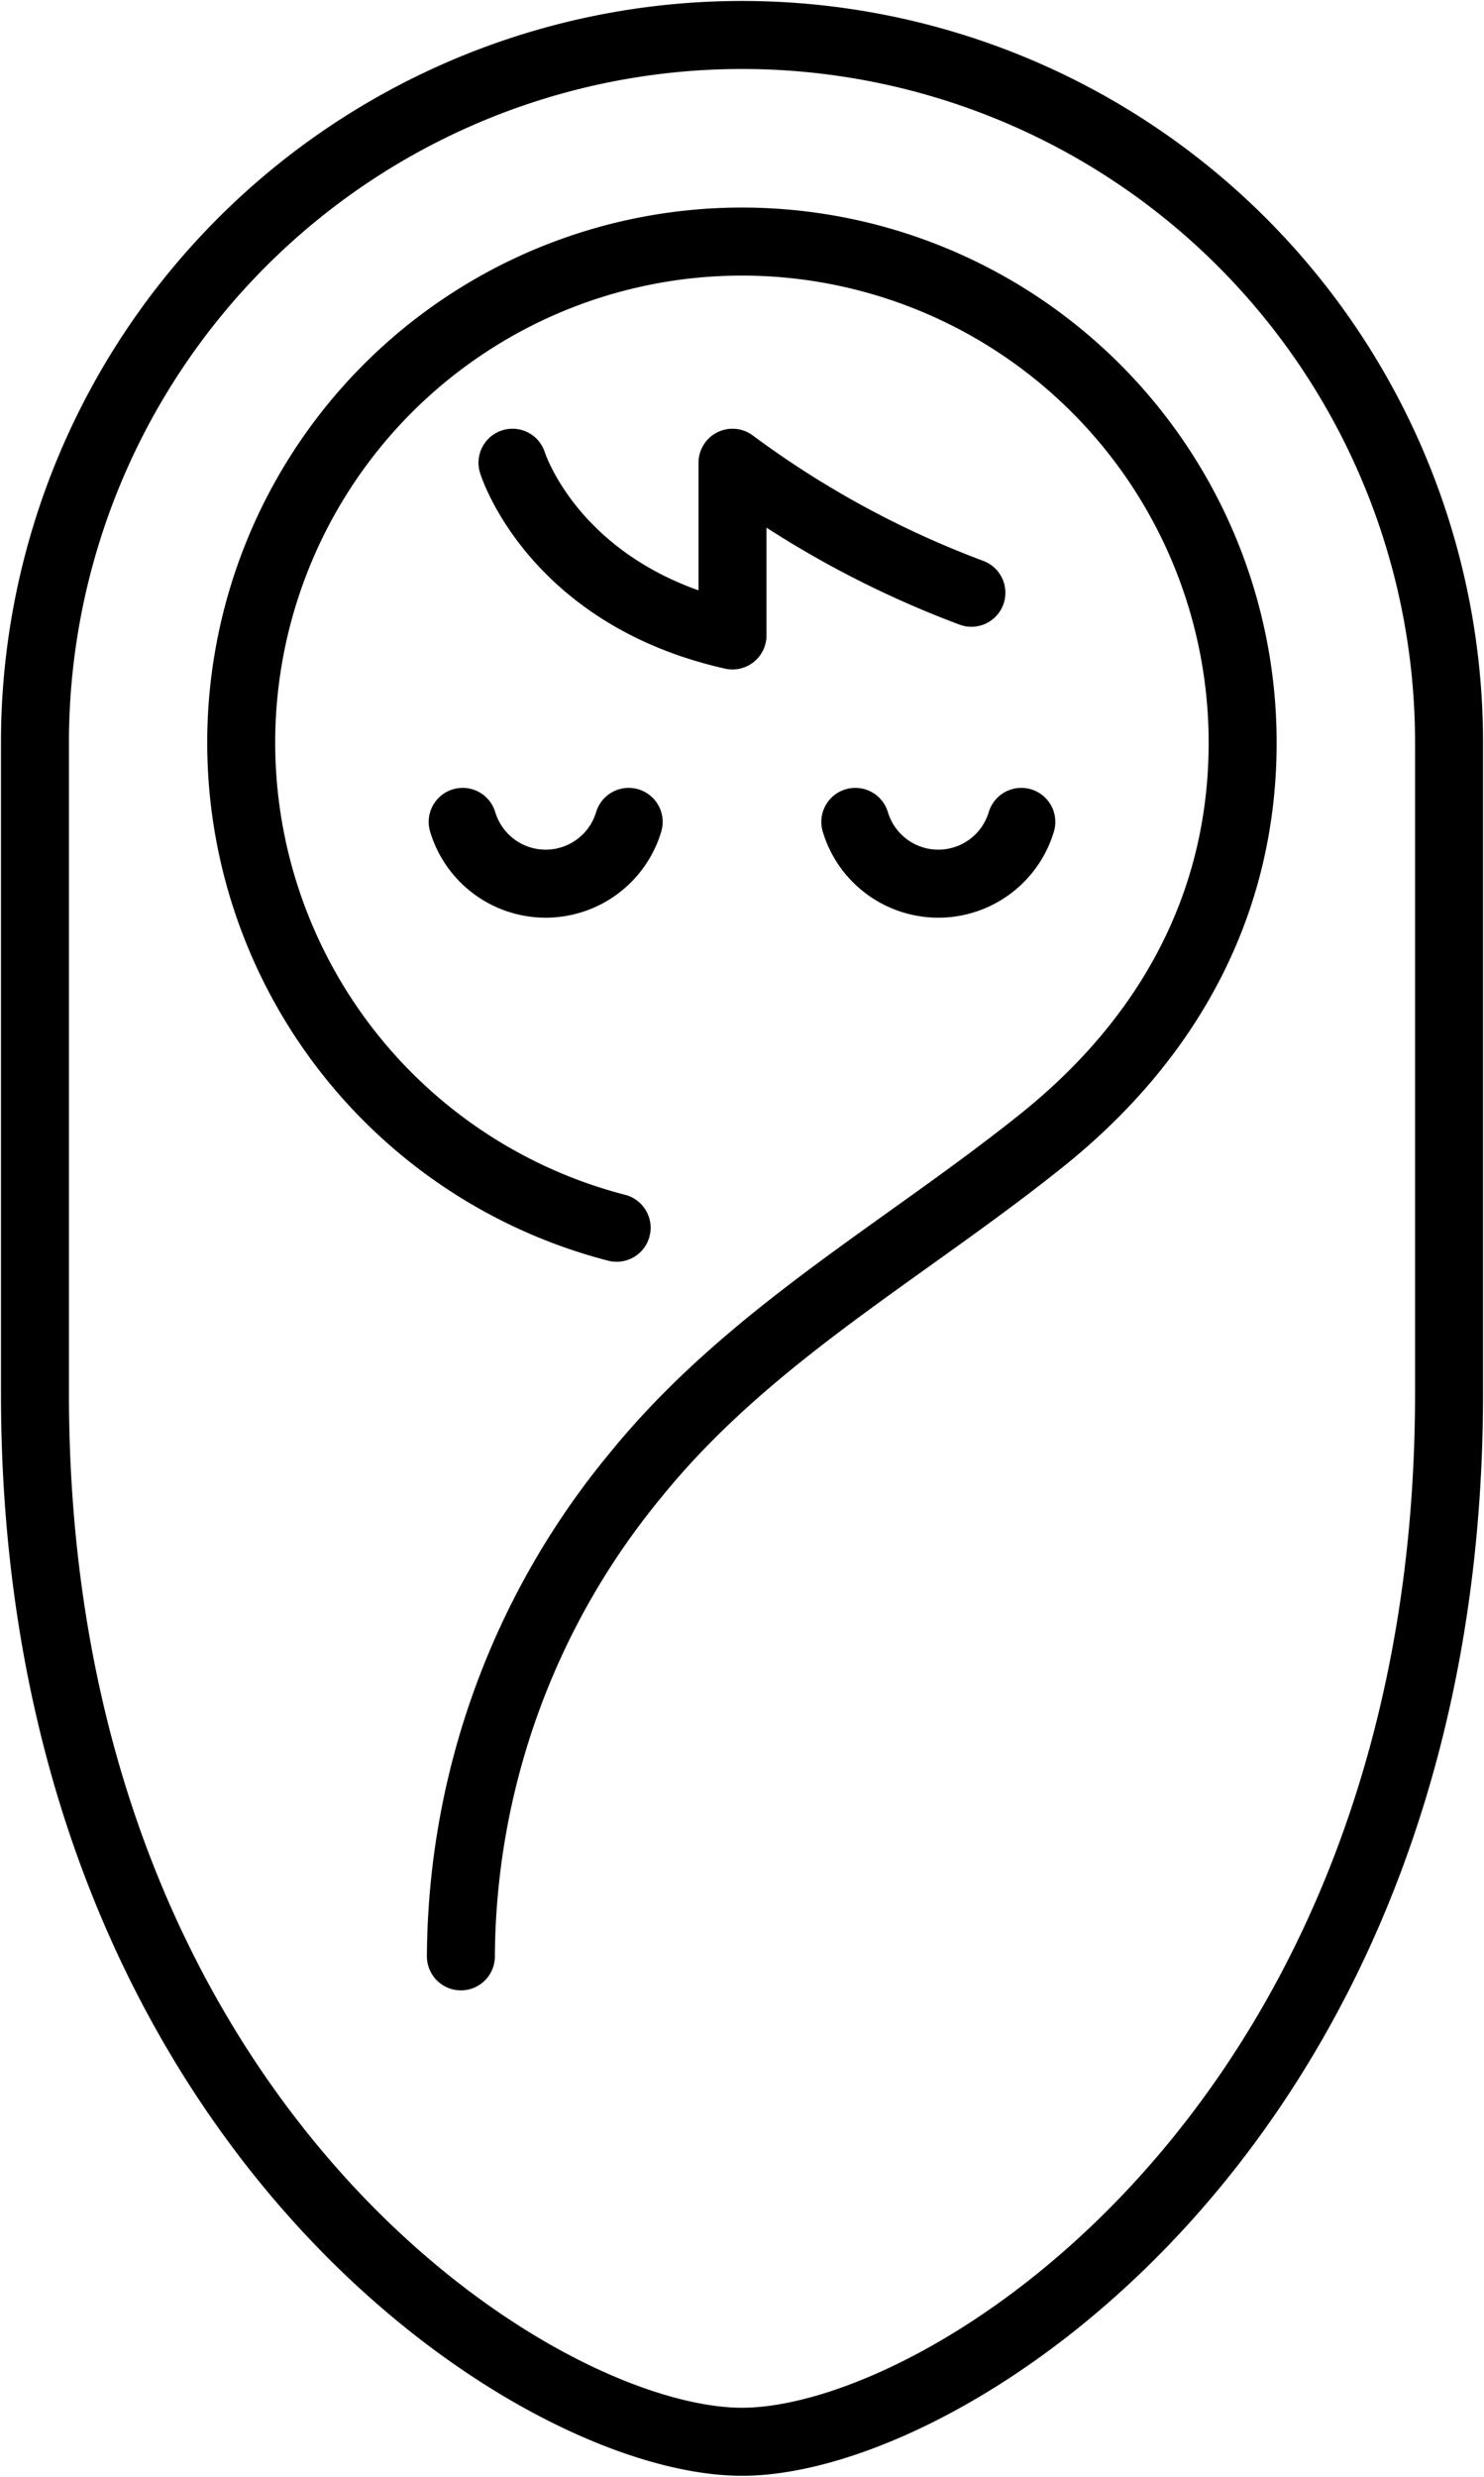
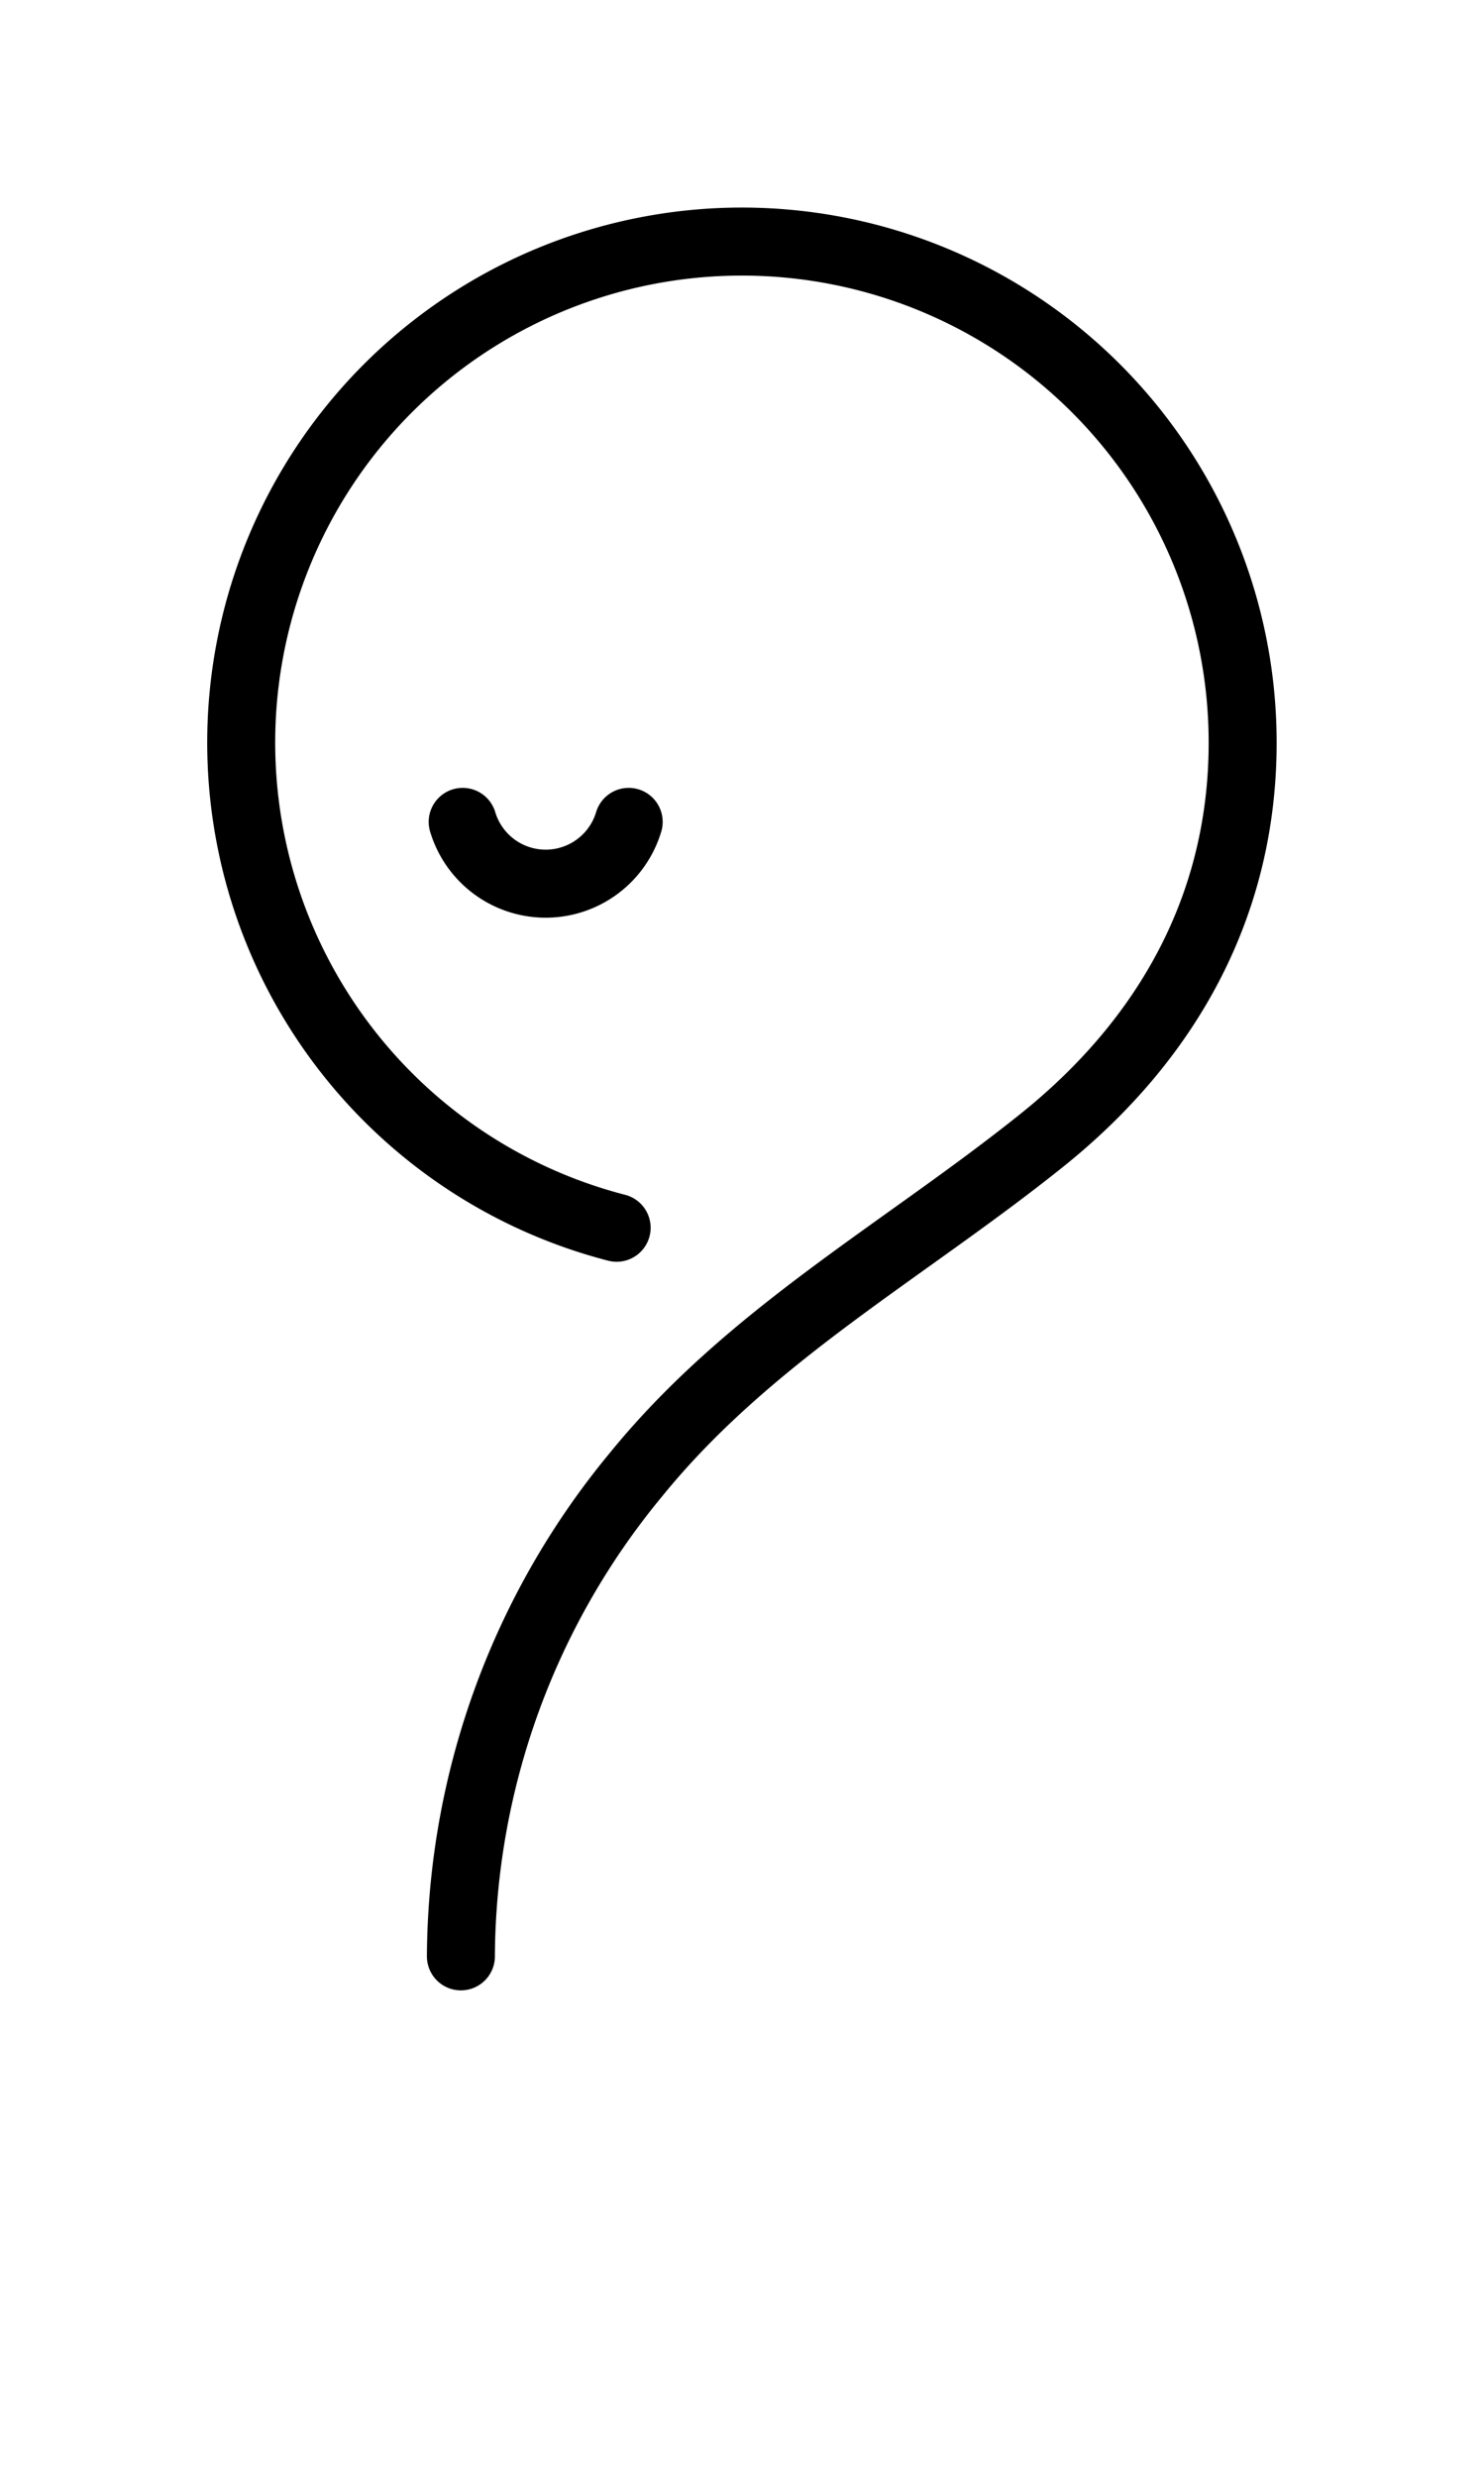
<svg xmlns="http://www.w3.org/2000/svg" width="53.961" height="90" viewBox="0 0 53.961 90">
  <defs>
    <clipPath id="clip-path">
      <rect id="長方形_1587" data-name="長方形 1587" width="53.961" height="90" fill="none" />
    </clipPath>
  </defs>
  <g id="グループ_797" data-name="グループ 797" transform="translate(0 0)">
    <g id="グループ_796" data-name="グループ 796" transform="translate(0 0)" clip-path="url(#clip-path)">
-       <path id="パス_89" data-name="パス 89" d="M26.946,1.236a25.71,25.71,0,0,0-25.71,25.71V50.6c0,26.362,18.154,38.092,25.71,38.092S52.655,76.963,52.655,50.6V26.946A25.71,25.71,0,0,0,26.946,1.236Z" transform="translate(0.035 0.035)" fill="none" stroke="#000" stroke-linecap="round" stroke-linejoin="round" stroke-width="2.472" />
      <path id="パス_90" data-name="パス 90" d="M22.18,44.371a18.207,18.207,0,1,1,22.763-17.63c0,5.943-2.76,10.818-7.31,14.459C32.6,45.23,27.01,48.267,22.885,53.34a27.662,27.662,0,0,0-6.368,17.506" transform="translate(0.242 0.242)" fill="none" stroke="#000" stroke-linecap="round" stroke-linejoin="round" stroke-width="2.472" />
-       <path id="パス_91" data-name="パス 91" d="M18.121,16.351s1.49,4.816,8,6.275V16.351a35.318,35.318,0,0,0,8.687,4.724" transform="translate(0.514 0.464)" fill="none" stroke="#000" stroke-linecap="round" stroke-linejoin="round" stroke-width="2.472" />
      <path id="パス_92" data-name="パス 92" d="M16.36,29.041a3.151,3.151,0,0,0,6.036,0" transform="translate(0.464 0.824)" fill="none" stroke="#000" stroke-linecap="round" stroke-linejoin="round" stroke-width="2.472" />
-       <path id="パス_93" data-name="パス 93" d="M30.243,29.041a3.151,3.151,0,0,0,6.036,0" transform="translate(0.858 0.824)" fill="none" stroke="#000" stroke-linecap="round" stroke-linejoin="round" stroke-width="2.472" />
    </g>
  </g>
</svg>